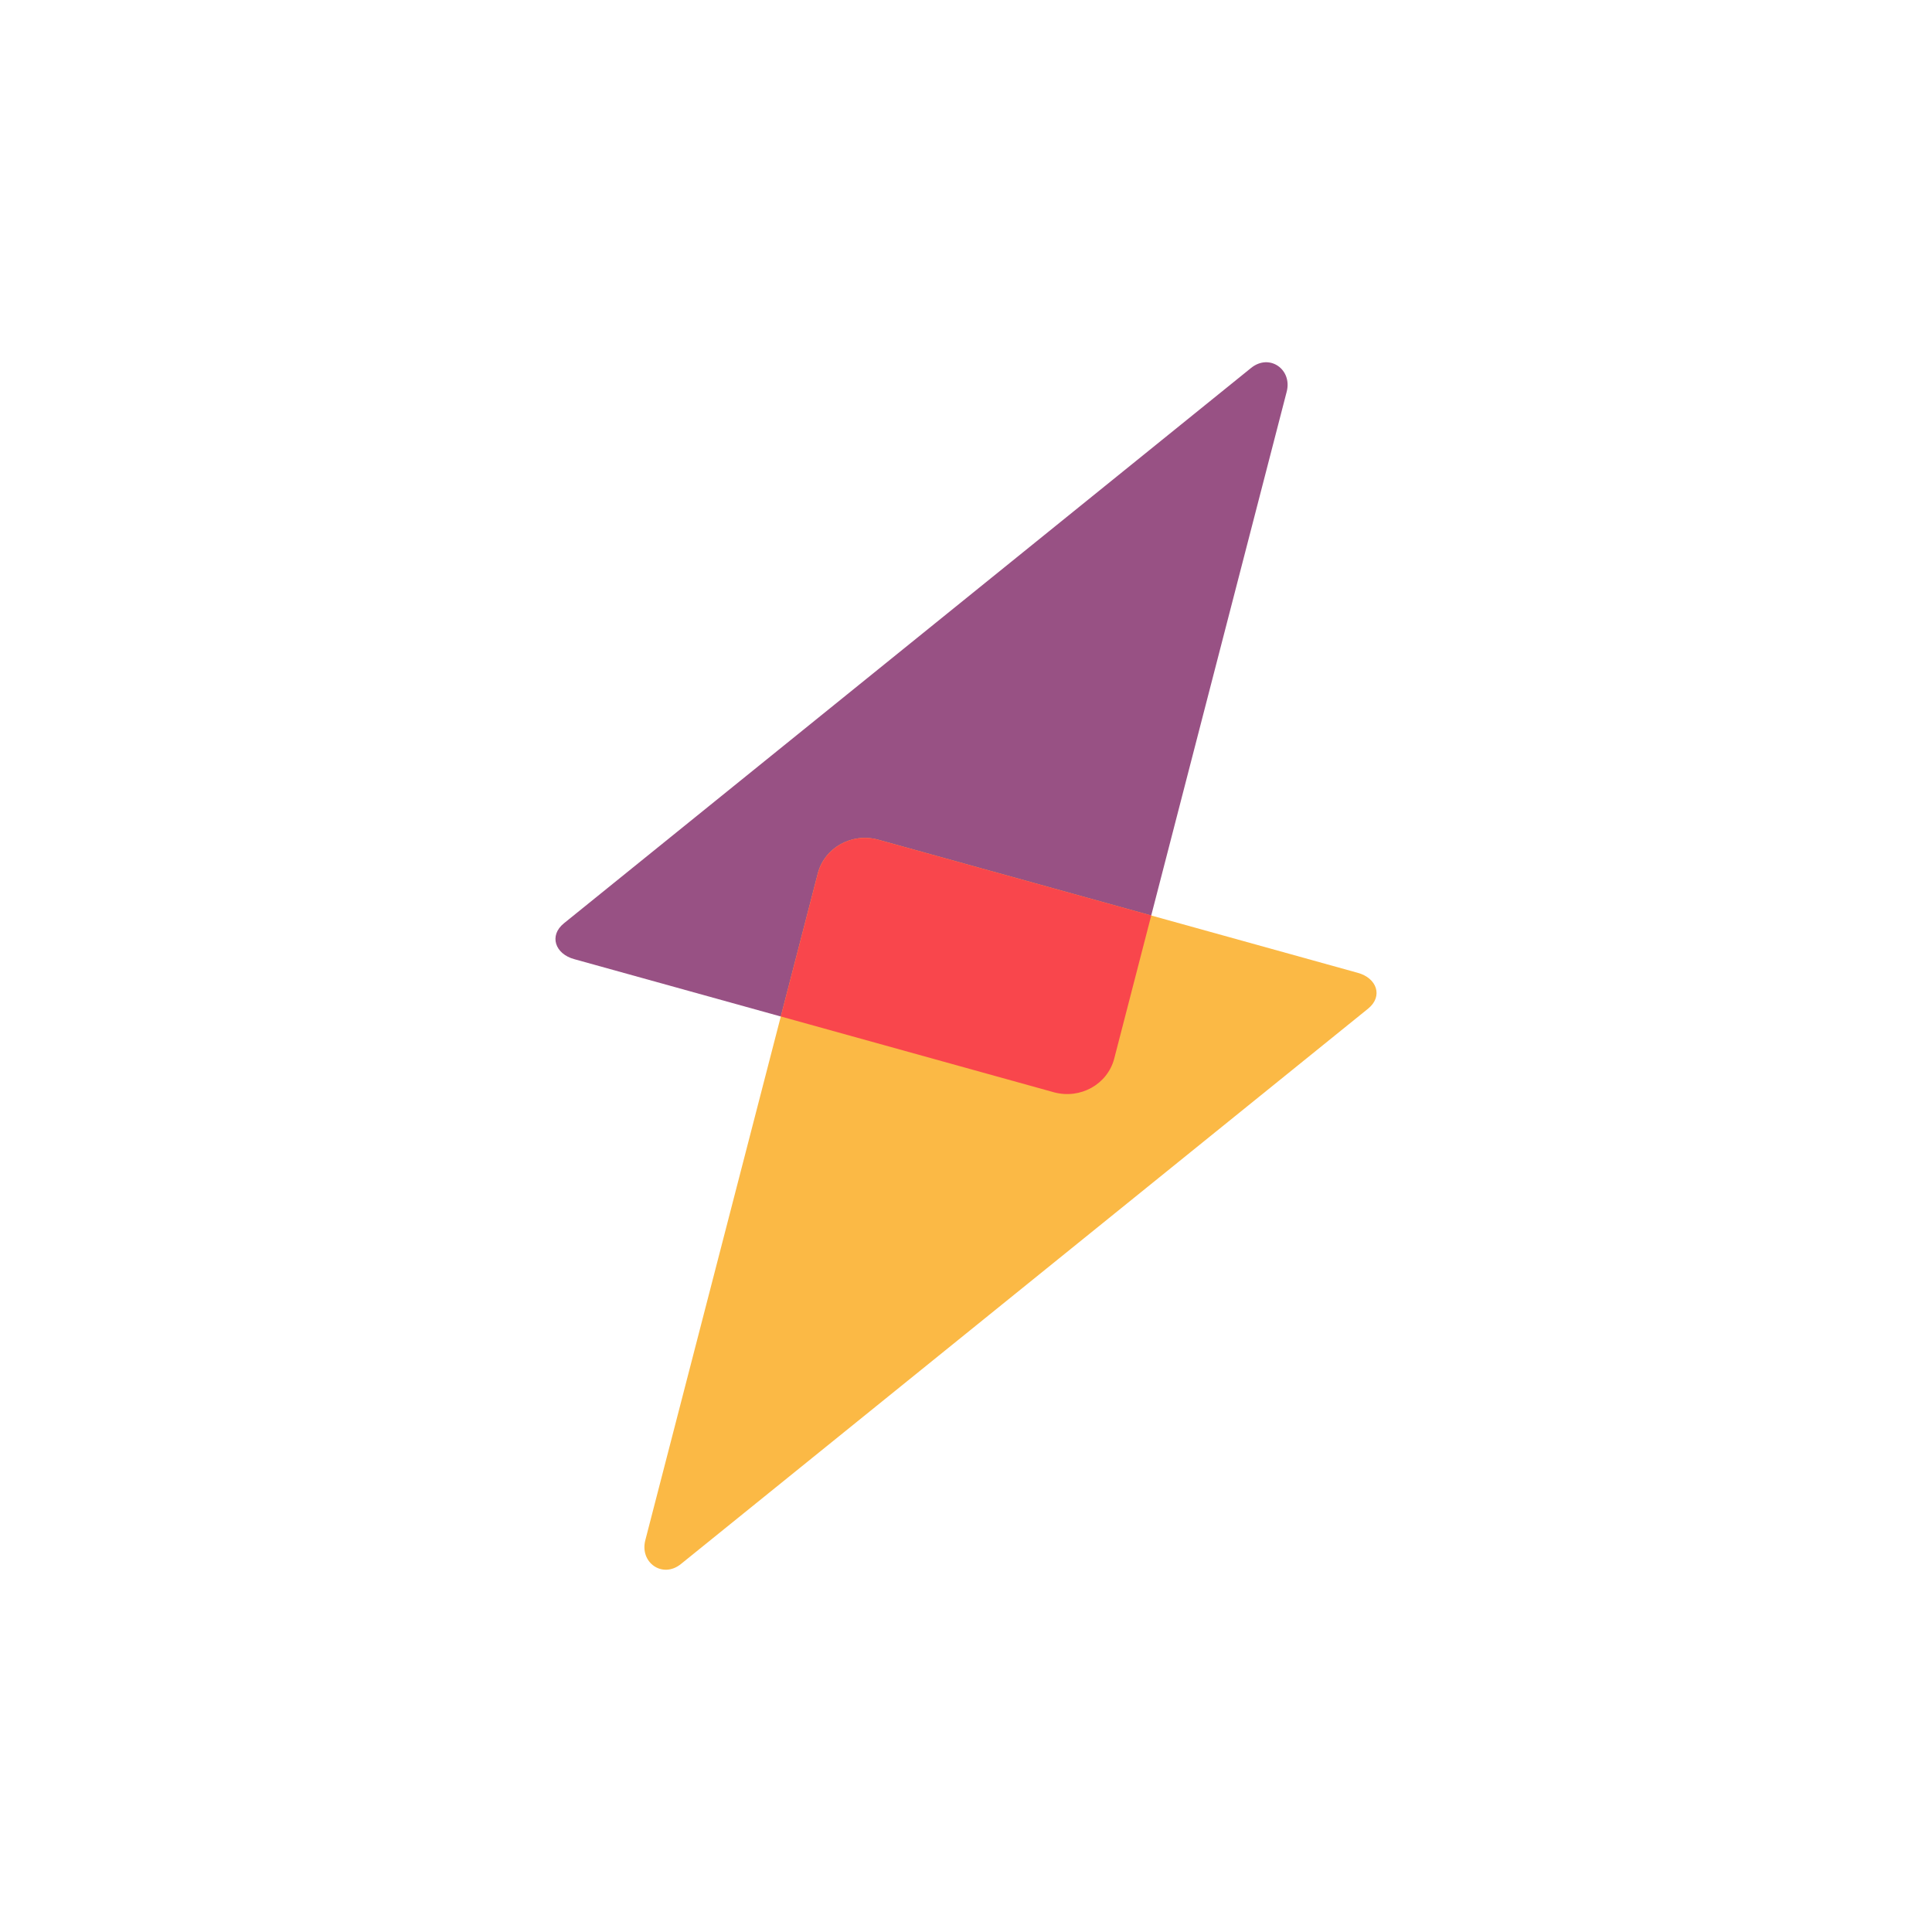
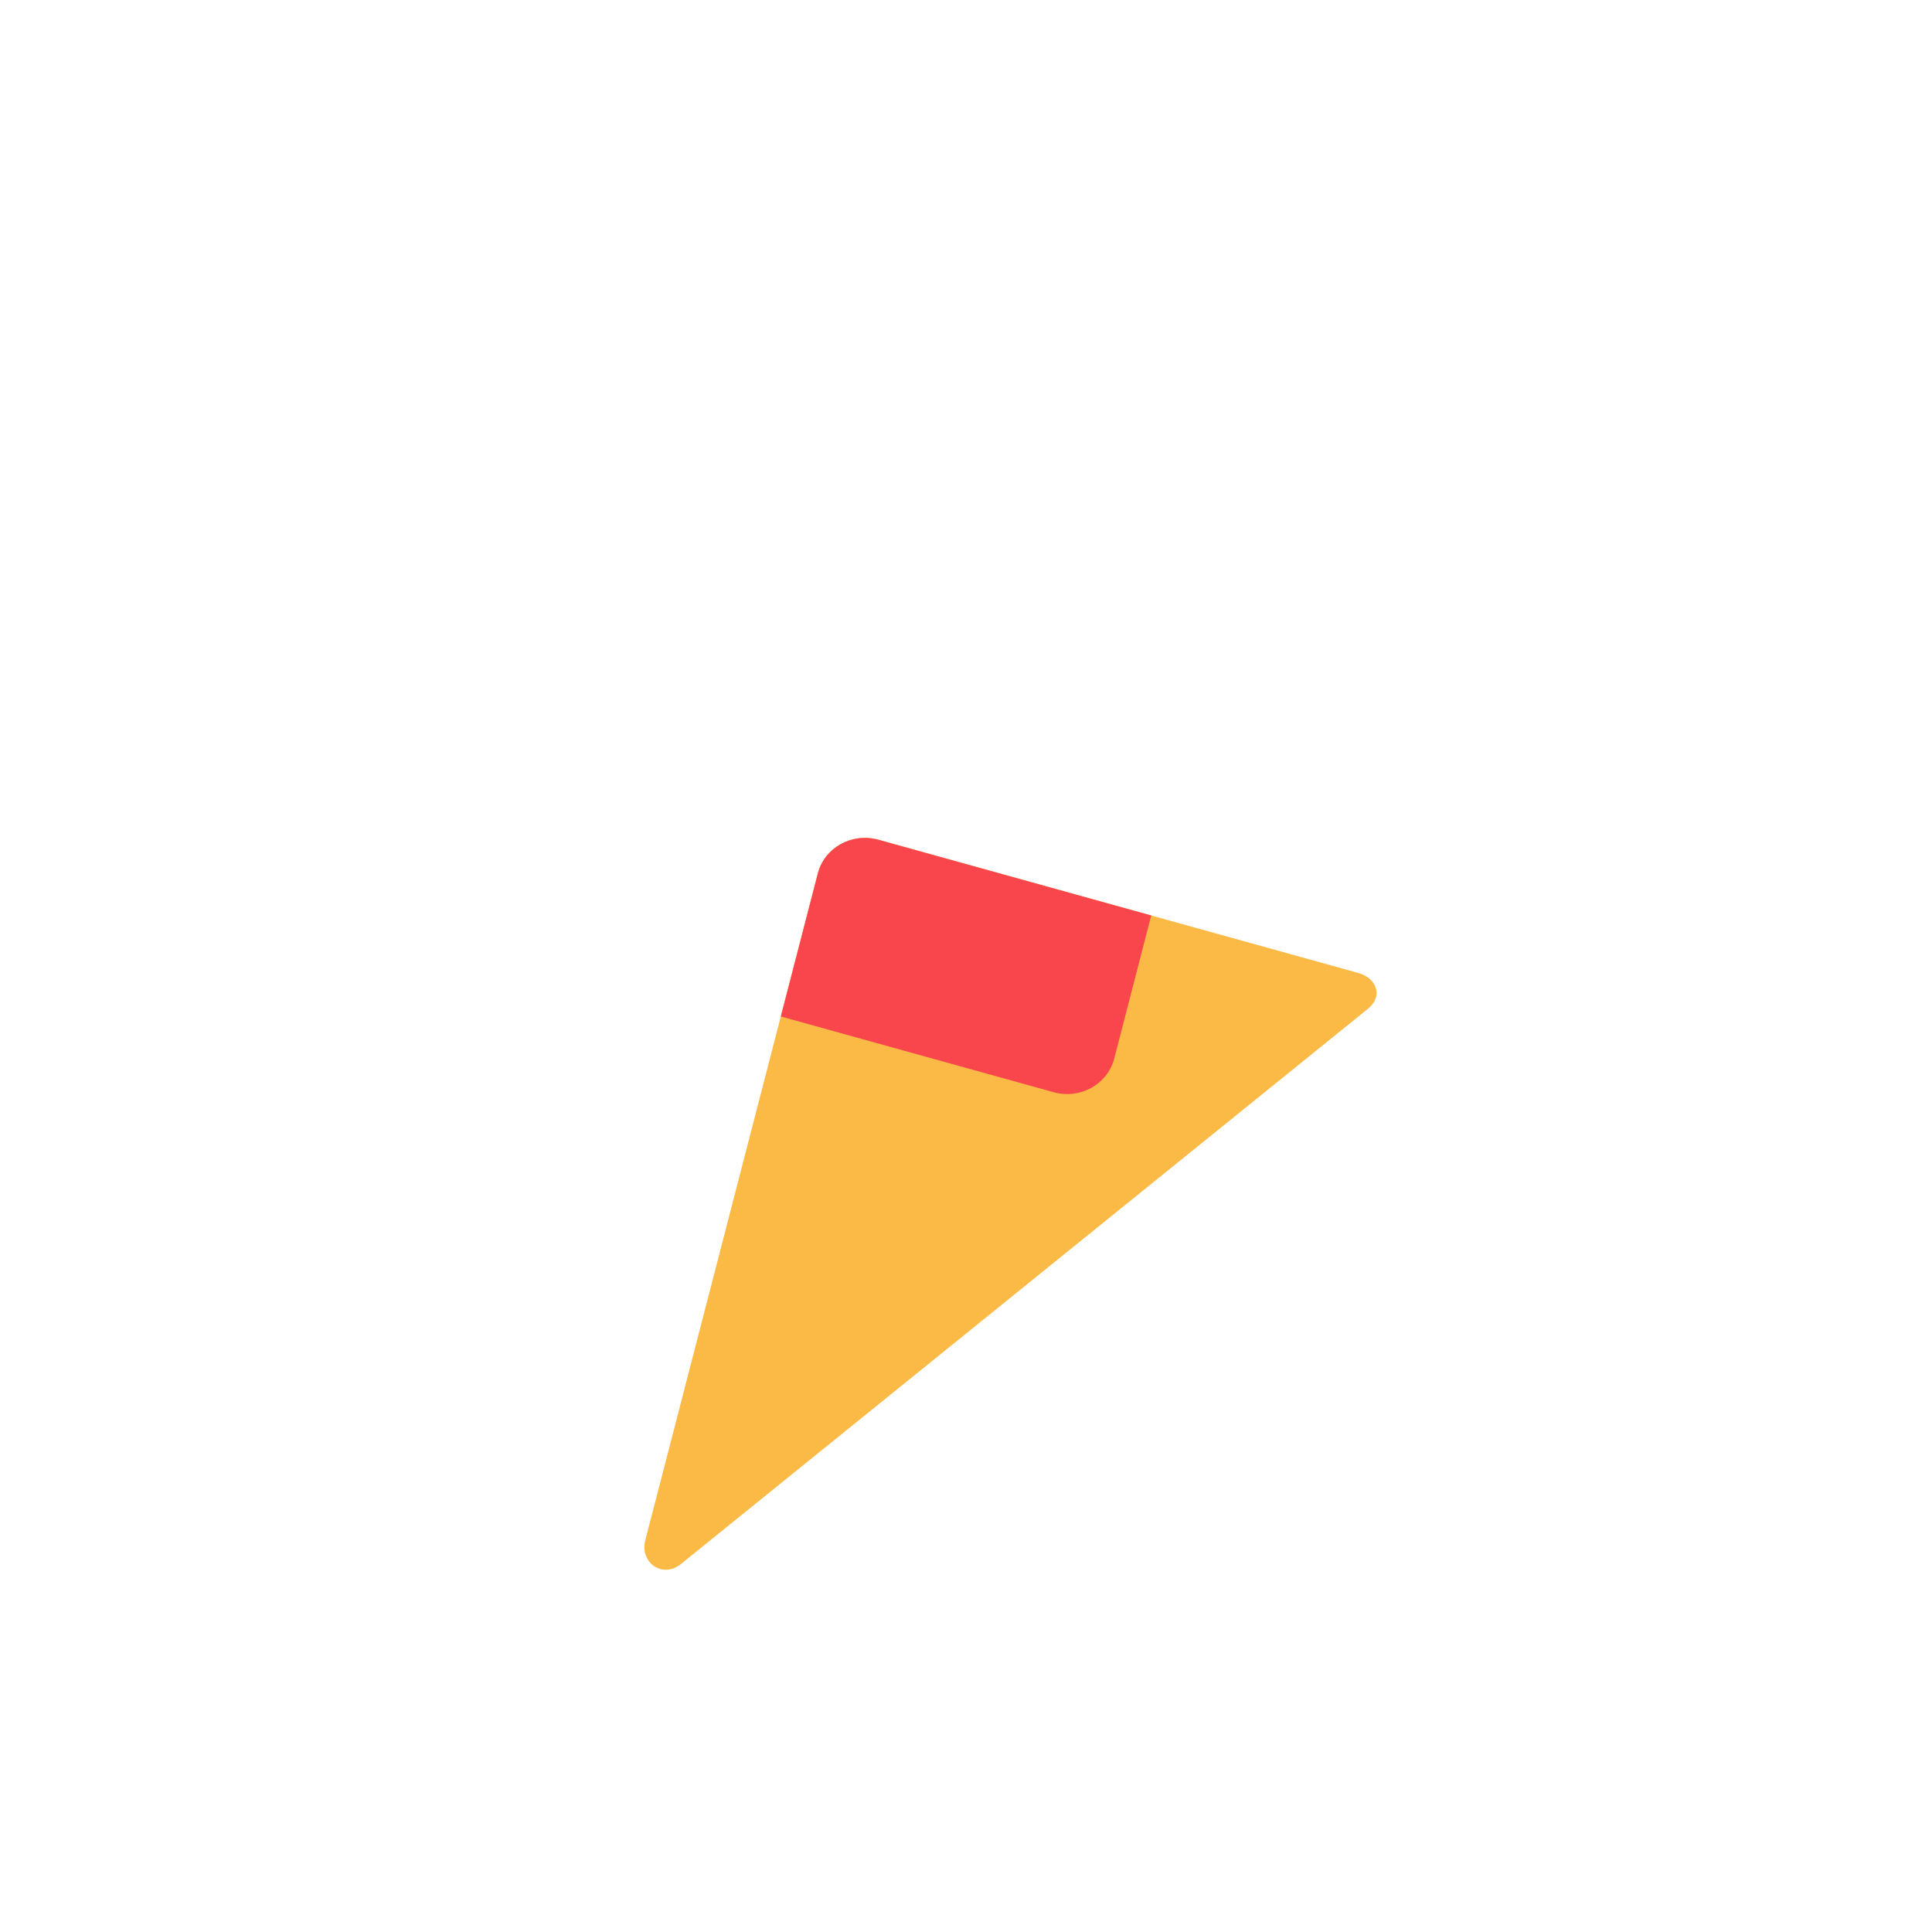
<svg xmlns="http://www.w3.org/2000/svg" width="80" height="80" viewBox="0 0 80 80" fill="none">
  <rect x="0" y="0" width="80" height="80" fill="#333333" stroke="none" />
  <g clip-path="url(#clip0_7369_81943)">
    <rect width="80" height="80" fill="white" />
-     <path d="M46.134 43.846L53.276 16.233C53.527 15.299 52.566 14.621 51.806 15.235L23.352 38.231C22.72 38.741 22.985 39.504 23.784 39.718L43.647 45.232C44.737 45.523 45.85 44.902 46.134 43.846Z" fill="#985184" />
    <path d="M33.867 36.153L26.724 63.766C26.474 64.7 27.434 65.378 28.194 64.764L56.649 41.767C57.28 41.257 57.016 40.495 56.216 40.281L36.354 34.767C35.264 34.476 34.151 35.096 33.867 36.153Z" fill="#FBB945" />
-     <path d="M47.67 37.908L46.135 43.845C45.851 44.902 44.737 45.522 43.648 45.231L32.332 42.09L33.868 36.153C34.152 35.096 35.265 34.476 36.354 34.767L47.67 37.908Z" fill="#F9464C" />
+     <path d="M47.67 37.908L46.135 43.845C45.851 44.902 44.737 45.522 43.648 45.231L32.332 42.09L33.868 36.153C34.152 35.096 35.265 34.476 36.354 34.767Z" fill="#F9464C" />
  </g>
  <defs>
    <clipPath id="clip0_7369_81943">
      <rect width="80" height="80" fill="white" />
    </clipPath>
  </defs>
</svg>